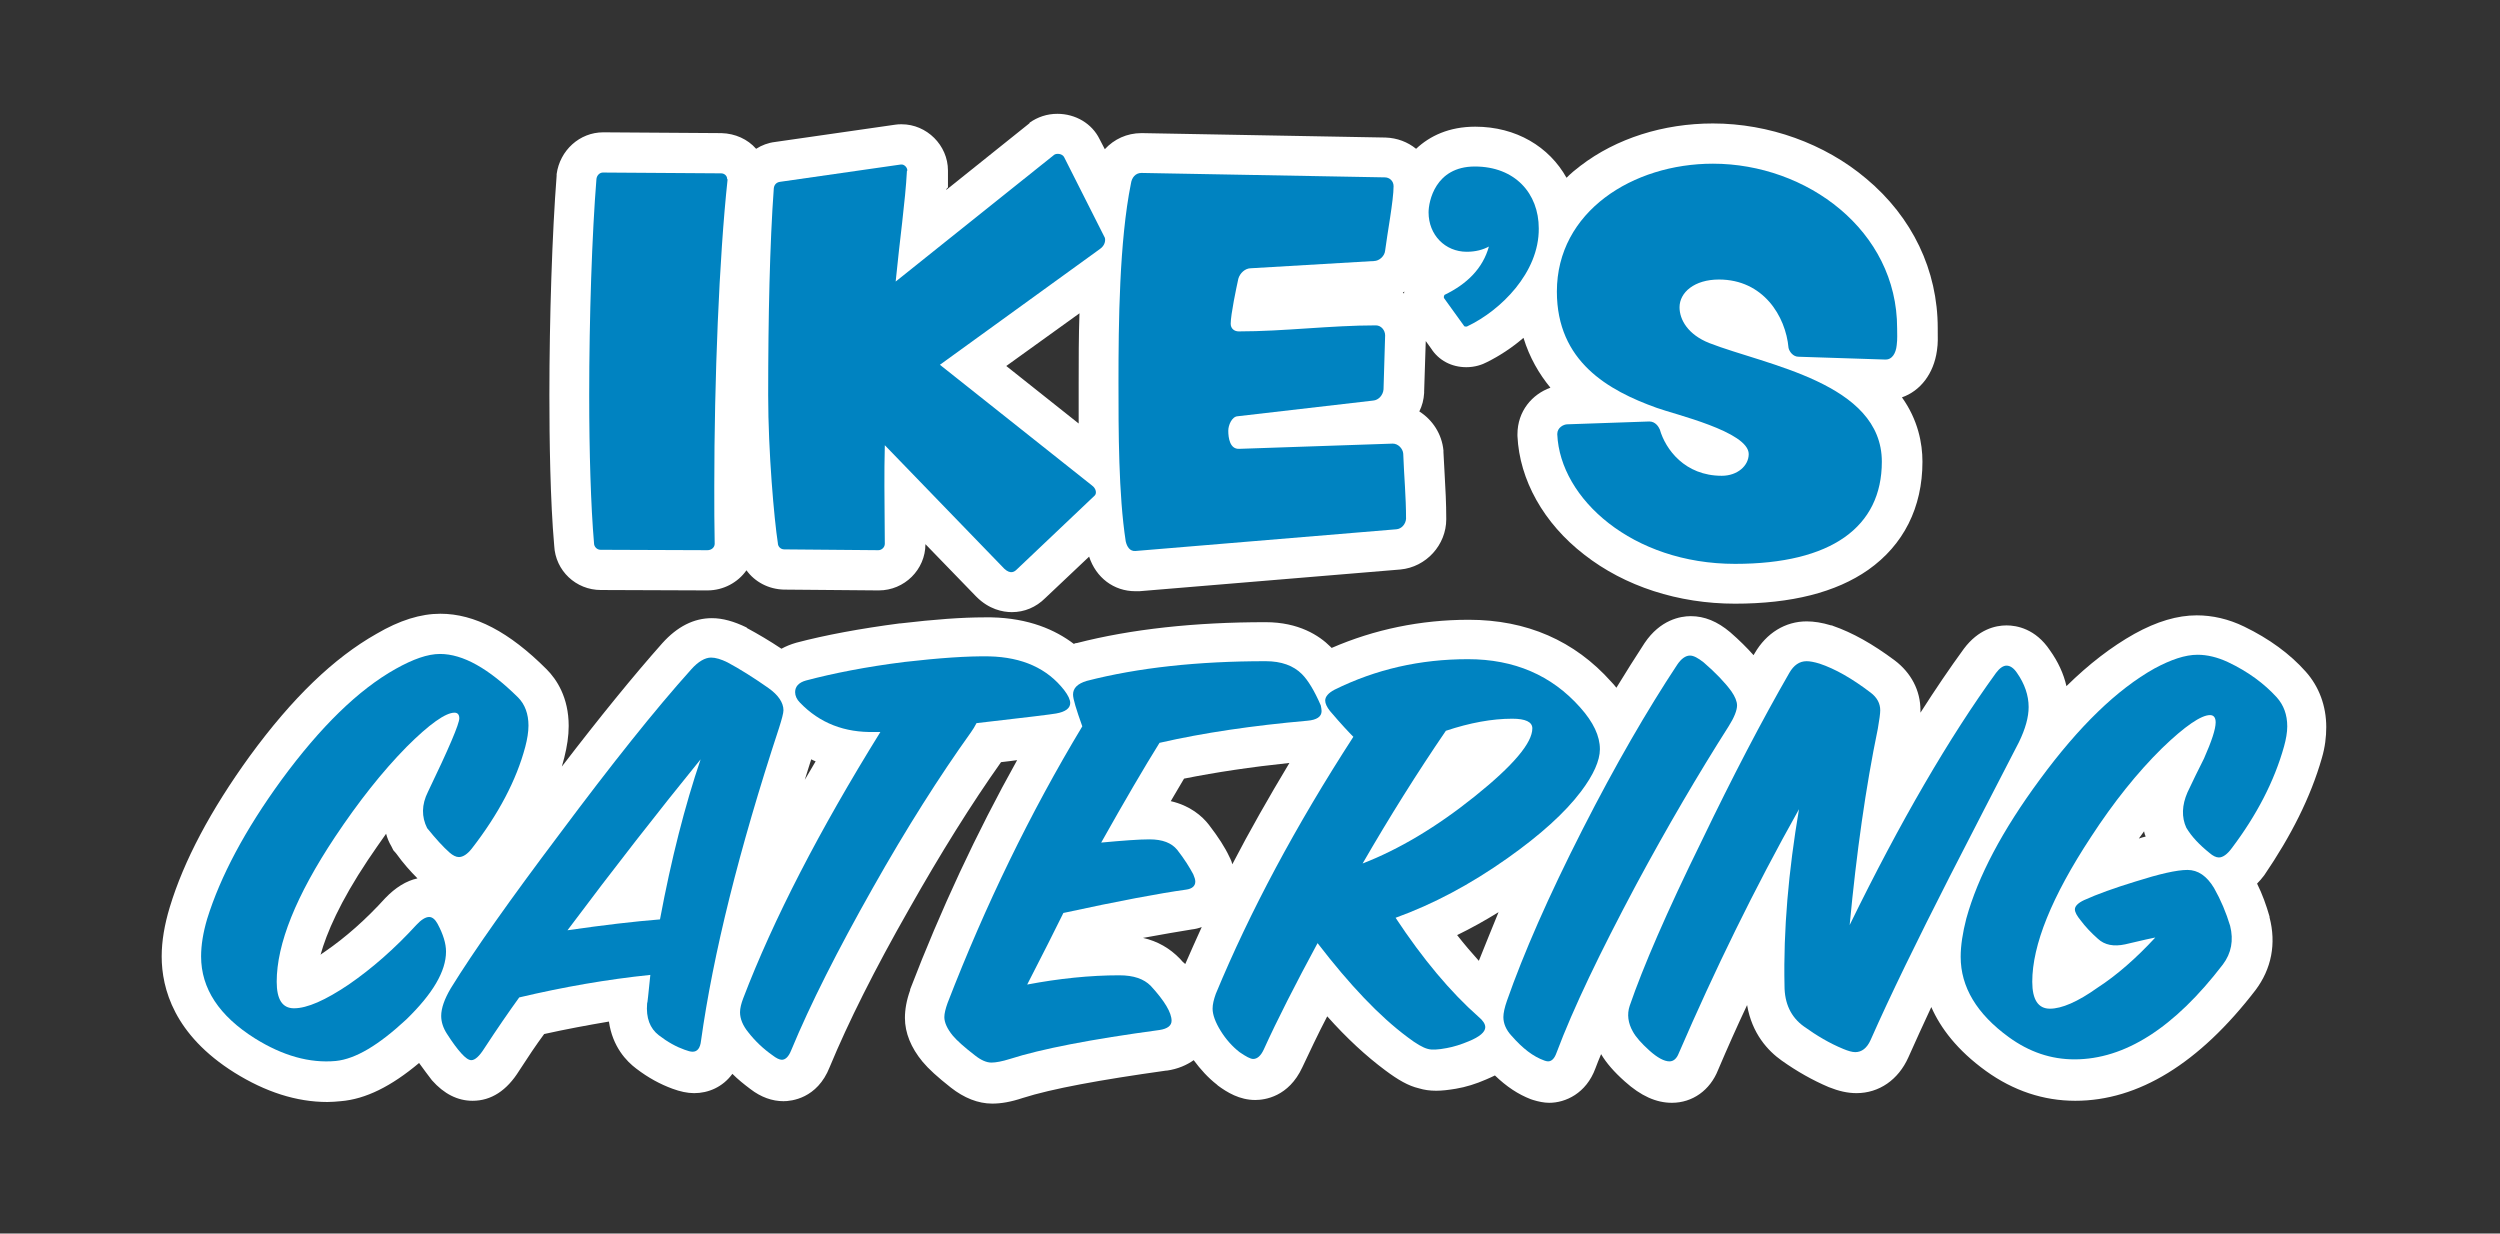
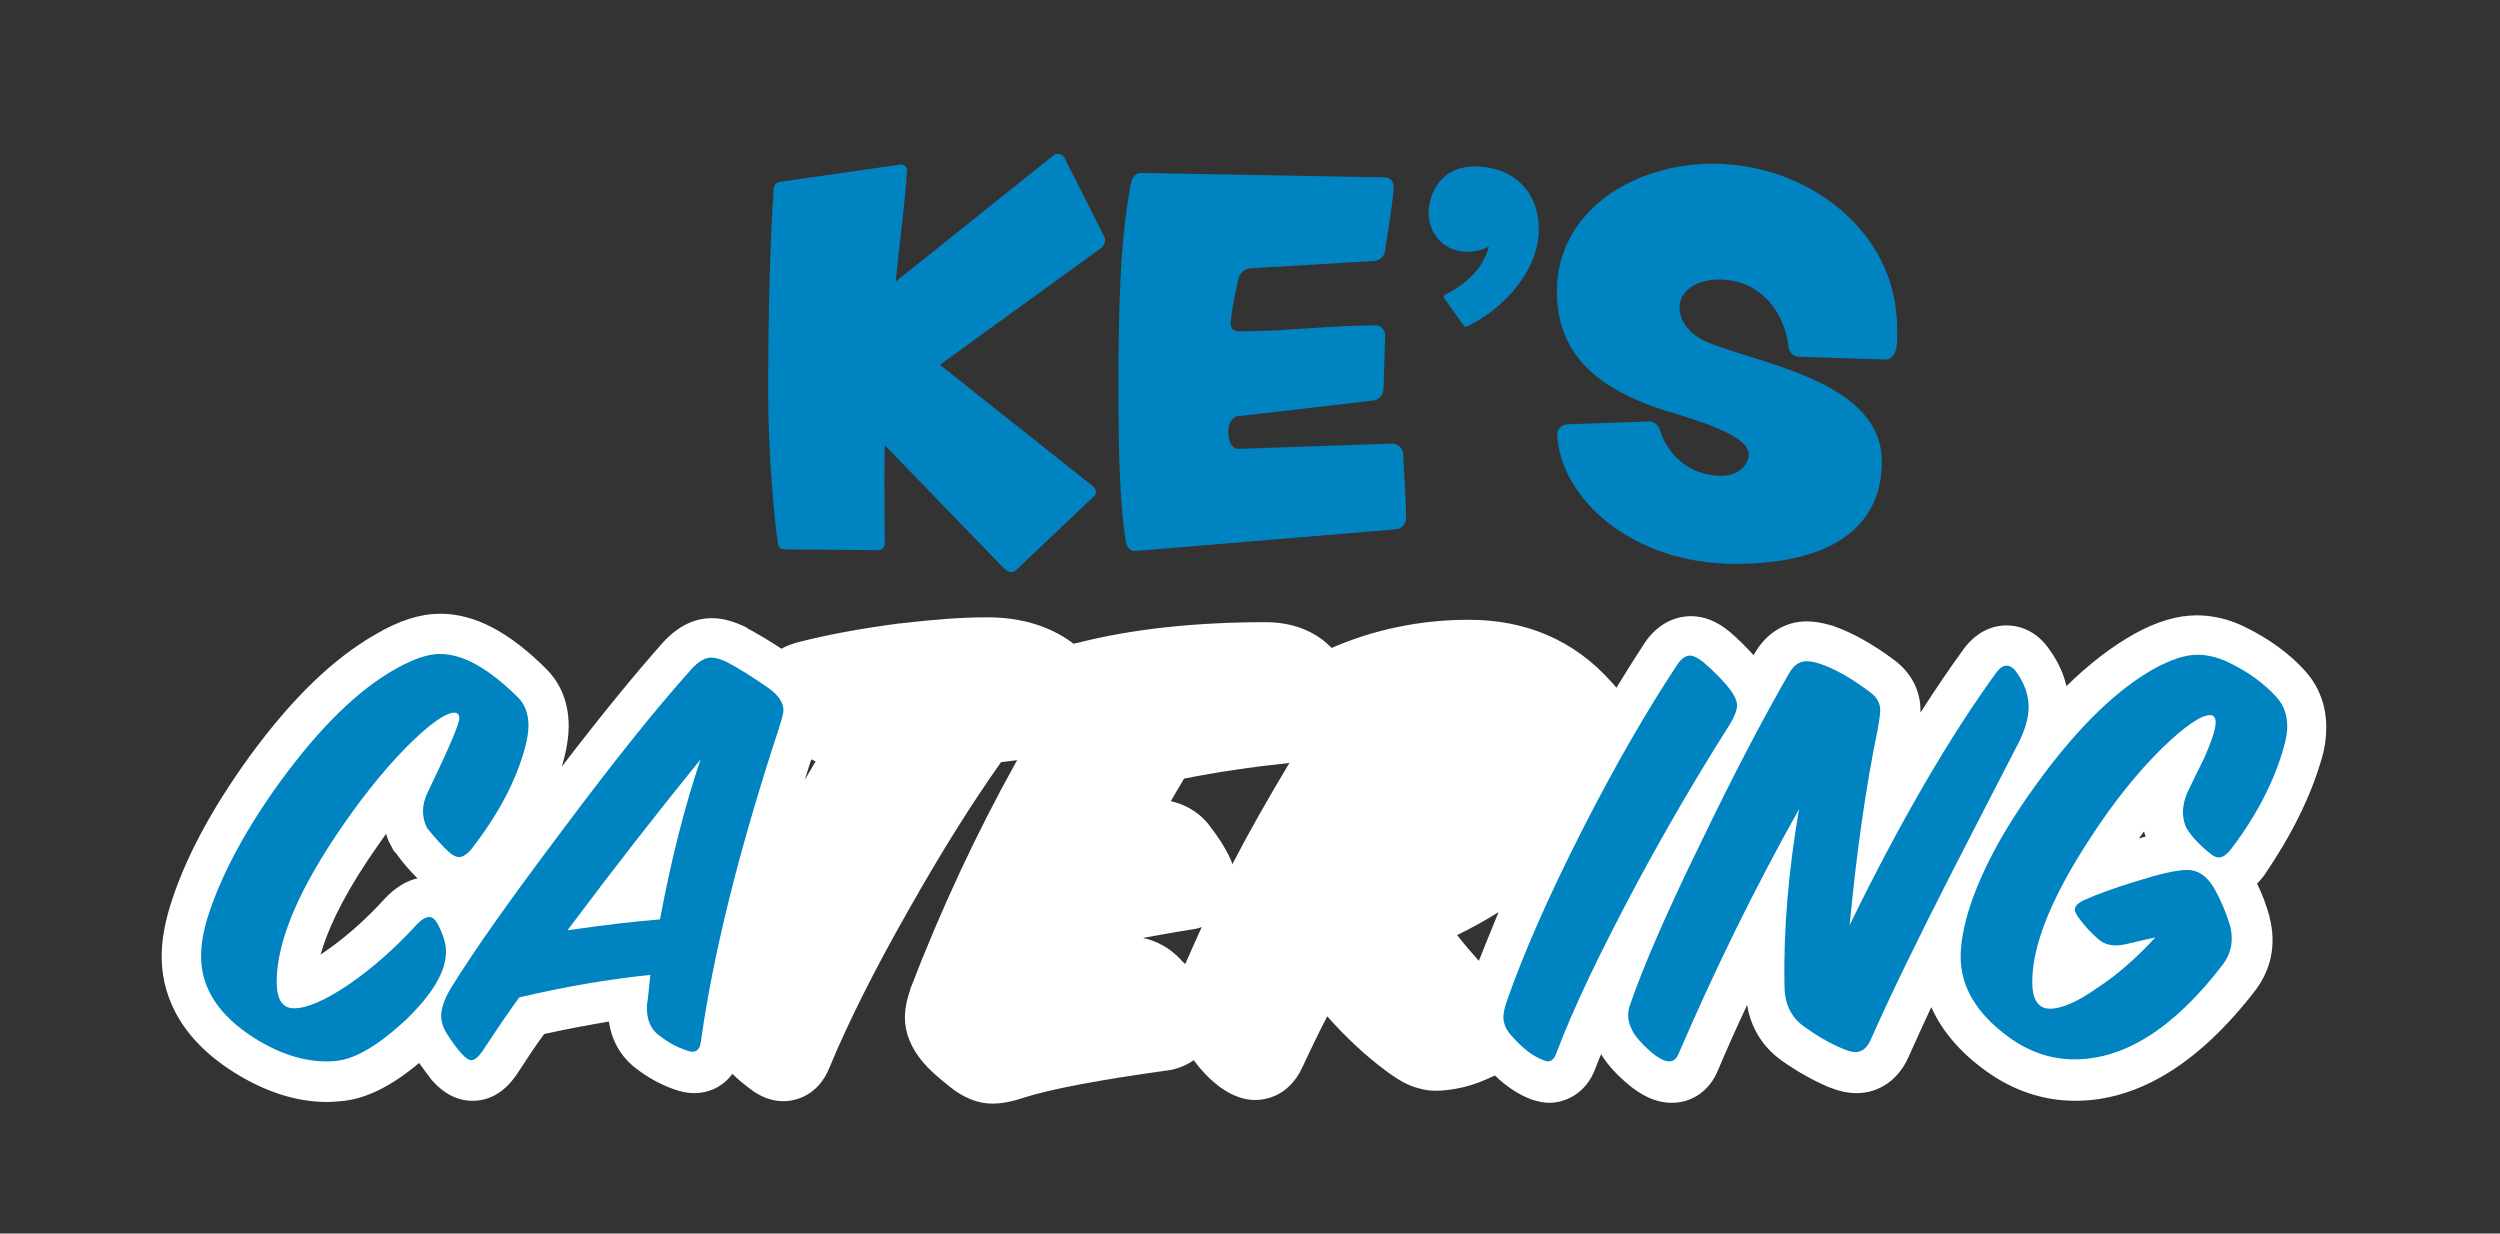
<svg xmlns="http://www.w3.org/2000/svg" width="621.6" height="306.7" x="0px" y="0px" viewBox="0 0 621.6 306.7" enable-background="new 0 0 621.6 306.7" xml:space="preserve">
  <rect x="0" y="0" width="621.6" height="306.7" fill="#333333" stroke="none" />
  <g>
    <g>
      <g>
-         <path fill="#FFFFFF" d="M149.4,146.7l26.5,0.1c4,0,7.6-2,9.7-5c2.1,2.9,5.5,4.7,9.3,4.8l23.4,0.2h0.1h0.1     c6.4,0,11.6-5.2,11.6-11.5l12.5,12.9l0.1,0.1l0.1,0.1c3.1,3.1,6.5,3.8,8.8,3.8c3.1,0,6-1.2,8.3-3.5l10.9-10.3     c1.7,5.2,6.1,8.6,11.5,8.6c0.3,0,0.7,0,1,0l64.9-5.4l0,0l0,0c6.4-0.6,11.4-6.1,11.4-12.5c0-4-0.2-7.6-0.4-11.1     c-0.1-1.8-0.2-3.7-0.3-5.6v-0.2V112c-0.4-4.1-2.7-7.6-6-9.7c0.7-1.4,1.1-2.9,1.2-4.6v-0.2v-0.2l0.4-12.5l1.3,1.8     c1.9,3,5.1,4.7,8.8,4.7c2.1,0,3.9-0.6,5.2-1.3c3-1.5,6.1-3.5,9-6c1.5,4.9,3.9,9,6.7,12.4c-4.5,1.6-8.2,5.8-8.2,11.6l0,0v0.2v0.2     c0.5,10.9,6.5,21.7,16.6,29.5c10.1,7.9,23.4,12.2,37.5,12.2c14,0,25.1-2.8,33.1-8.4c8.8-6.2,13.5-15.5,13.5-26.9     c0-4.6-1.1-10.4-5.1-16c4.6-1.6,7.9-5.9,8.7-11.6c0.3-1.9,0.2-3.5,0.2-4.8c0-0.3,0-0.6,0-0.8c0-14.4-6.3-27.6-17.8-37.2     c-10.3-8.7-24.2-13.7-38.1-13.7c-12.3,0-24,3.7-32.9,10.5c-1.2,0.9-2.4,1.9-3.5,3c-4.3-7.7-12.5-12.7-22.7-12.7     c-6.5,0-11.3,2.3-14.7,5.5c-2.1-1.7-4.7-2.7-7.6-2.8L284,33.1h-0.1h-0.1c-3.6,0-6.8,1.5-9.1,4l-1.3-2.5c-1.9-3.9-6-6.3-10.5-6.3     l0,0l0,0c-2.6,0-4.9,0.8-6.9,2.2v0.1l-0.1,0.1l-20.6,16.5c0-0.1,0-0.2,0-0.2l0.4-0.4v-4.2c0-6.3-5.3-11.5-11.5-11.5     c-0.5,0-1.1,0-1.6,0.1l-29.9,4.3c-1.7,0.2-3.3,0.8-4.7,1.7c-2.1-2.4-5.2-3.8-8.6-3.9L150,32.9l0,0l0,0c-5.9,0-10.8,4.5-11.6,10.4     v0.2v0.2c-1.1,14.2-1.8,35.2-1.8,54.6c0,10.8,0.2,26.1,1.2,37.4C138.1,141.9,143.2,146.7,149.4,146.7z M268.2,105.3l-18-14.3     l18.2-13.1c-0.2,5.8-0.2,11.6-0.2,17.2C268.2,98.3,268.2,101.7,268.2,105.3z M349.1,73c-0.1-0.1-0.2-0.2-0.3-0.2     c0.1-0.1,0.2-0.2,0.4-0.3C349.1,72.7,349.1,72.8,349.1,73z" />
        <path fill="#FFFFFF" d="M577.3,188.5c0.8-2.7,1.1-5.3,1.1-7.7c0-5.3-1.8-10.1-5.1-13.8c-3.9-4.4-9.1-8.2-15.3-11.2     c-3.9-1.9-7.9-2.8-11.8-2.8c-4.8,0-9.9,1.5-15.5,4.6c-5.7,3.2-11.3,7.5-16.9,13c-0.7-3.1-2.1-6.1-4.1-8.9     c-3.6-5.4-8.3-6.2-10.8-6.2c-2.8,0-7,1-10.6,5.8l0,0l0,0c-3.5,4.8-7.1,10.1-10.8,15.9c0-0.2,0-0.4,0-0.6c0-4.9-2.3-9.3-6.4-12.4     c-5.5-4.1-10.5-6.9-15.4-8.6l-0.2-0.1h-0.2c-2.3-0.7-4.3-1-6.1-1c-5.3,0-10,2.9-12.9,7.9l0,0l0,0c-0.1,0.2-0.2,0.3-0.3,0.5     c-1.6-1.8-3.5-3.7-5.8-5.7l0,0l0,0c-3.2-2.7-6.4-4-9.8-4c-2.6,0-7.6,0.9-11.5,6.7c-2.3,3.5-4.6,7.2-7,11.1     c-0.4-0.5-0.8-1-1.3-1.5c-9.1-10.2-21-15.4-35.4-15.4c-12,0-23.5,2.4-34.1,7c-0.1-0.1-0.2-0.2-0.3-0.3c-2.8-2.8-7.9-6.1-16.1-6.1     c-17.6,0-33.4,1.7-47,5.2h-0.1h-0.1c-0.2,0.1-0.4,0.1-0.5,0.2c-4.6-3.5-11.2-6.4-20.5-6.6l0,0l0,0c-0.5,0-1.1,0-1.7,0     c-5.6,0-12.4,0.5-20.9,1.5h-0.1h-0.1c-9.9,1.3-18.5,2.9-25.7,4.8l0,0l0,0c-1.4,0.4-2.6,0.9-3.7,1.5c-3-2-5.9-3.7-8.5-5.1     l-0.1-0.1l-0.1-0.1c-3.1-1.5-5.9-2.3-8.6-2.3c-4.5,0-8.6,2.1-12.3,6.2c-7.1,8-15.5,18.3-25,30.7c0.2-0.7,0.4-1.5,0.6-2.2l0,0l0,0     c0.7-2.8,1.1-5.4,1.1-7.9c0-7.1-3-11.6-5.5-14.1c-9.3-9.3-17.9-13.8-26.4-13.8c-4.9,0-10.1,1.6-15.9,5     c-10.6,6-20.9,15.9-31.5,30.4c-9.7,13.4-16.4,26-19.9,37.6c-1.3,4.3-2,8.4-2,12.2c0,8,3.1,19.5,18.1,28.9     c7.7,4.8,15.4,7.3,23.1,7.3c1.1,0,2.2-0.1,3.3-0.2c6.2-0.5,12.6-3.7,19.5-9.5c1.2,1.7,2.3,3.1,3.2,4.3c3,3.4,6.4,5.1,10.1,5.1     c4.6,0,8.5-2.5,11.6-7.5c2.2-3.4,4.2-6.4,6.2-9.1c5.4-1.2,10.8-2.2,16.1-3.1c0.9,6.3,4.4,9.9,6.8,11.7c3,2.3,6,3.9,9,5     c1.9,0.7,3.7,1.1,5.4,1.1c3.5,0,7.1-1.5,9.5-4.8c1.4,1.4,2.9,2.6,4.5,3.8c2.6,2,5.4,3,8.2,3c1.9,0,8.4-0.6,11.5-8.5     c4.6-11.1,11.2-24.3,19.7-39.2c7.9-14,15.6-26.3,22.9-36.6c1.5-0.2,2.8-0.3,4-0.5c-10.1,18.1-19,37.2-26.6,57v0.1v0.1     c-0.9,2.5-1.3,4.8-1.3,6.9c0,3.7,1.5,7.4,4.4,10.9l0,0l0,0c1.5,1.8,3.7,3.8,7,6.4s6.8,4,10.3,4c2.2,0,4.6-0.4,7.6-1.4     c7.2-2.3,19.2-4.5,35.6-6.8h0.1h0.1c2.8-0.4,5-1.4,6.7-2.6c1.7,2.3,3.6,4.4,5.8,6.1l0.1,0.1l0.1,0.1c2.3,1.7,5.4,3.6,9.3,3.6     c2.4,0,8.3-0.8,11.7-8.1l0,0l0,0c1.8-3.8,3.8-8.1,6.2-12.7c4.9,5.5,9.7,9.9,14.4,13.4c3.2,2.4,5.8,3.9,8.4,4.5     c1.3,0.4,2.7,0.6,4.3,0.6c1.5,0,3.1-0.2,4.9-0.5c2.4-0.4,5-1.2,7.5-2.3c0.8-0.3,1.5-0.7,2.2-1c2.9,2.8,5.8,4.7,8.9,5.9l0.3,0.1     l0.3,0.1c1.3,0.4,2.7,0.7,4,0.7c4,0,9.2-2.3,11.5-8.6c0.4-1.1,0.9-2.3,1.4-3.5c1.3,2.2,3.2,4.4,5.9,6.8c4,3.6,7.8,5.3,11.7,5.3     c5.1,0,9.5-3.1,11.5-8.2c2.3-5.4,4.7-10.8,7.2-16.1c1.2,7.1,5.2,11.4,8.6,13.8c3.8,2.7,7.7,4.9,11.7,6.6l0,0l0,0     c2.5,1,4.7,1.5,6.9,1.5c5.6,0,10.4-3.3,12.9-8.9l0,0l0,0c1.7-3.8,3.6-8,5.7-12.5c2.3,5.2,6.4,10.7,13.6,15.9     c6.8,4.9,14.3,7.4,22.2,7.4c15.7,0,30.8-9.3,44.8-27.5l0,0l0,0c4-5.3,5.2-11.6,3.5-18.1V228v-0.1c-0.8-2.8-1.8-5.6-3.1-8.2     c0.6-0.6,1.2-1.3,1.8-2.1C569.6,207.9,574.5,198.3,577.3,188.5z M533.5,208c-0.5,0.1-1.1,0.3-1.7,0.5c0.4-0.6,0.9-1.2,1.3-1.8     C533.2,207.2,533.3,207.6,533.5,208z M367.7,238.9c-1.8-2-3.6-4.1-5.4-6.4c3.5-1.7,6.9-3.6,10.3-5.7     C370.9,231,369.2,235.1,367.7,238.9z M305.9,213.5l-0.1-0.2l-0.1-0.2c-1.1-2.4-2.8-5-5.1-8c-1.7-2.2-4.7-4.8-9.5-5.9     c1.2-2,2.3-3.9,3.3-5.6c8-1.6,16.7-2.9,26.2-3.9c-5.1,8.5-9.9,16.9-14.2,25.2C306.3,214.4,306.1,213.9,305.9,213.5z M202.8,189.3     c-0.9,1.5-1.8,3.1-2.7,4.6c0.5-1.7,1.1-3.4,1.6-5.1C202.1,189,202.5,189.2,202.8,189.3z M103.8,218.4c-2.8,0.6-5.5,2.3-8,4.9l0,0     l0,0c-4.8,5.3-9.9,9.8-15,13.3c-0.4,0.3-0.8,0.5-1.1,0.8c1.5-5.4,4.8-13.1,11.8-23.6c1.5-2.2,3-4.4,4.5-6.5     c0.3,1.1,0.7,2.1,1.3,3.1l0.5,1l0.7,0.8C100.3,214.7,102.1,216.7,103.8,218.4z M293.4,238.4L293.4,238.4L293.4,238.4     c-2.5-2.6-5.6-4.4-9.2-5.2c4.9-0.9,9-1.6,12.1-2.1c0.9-0.1,1.7-0.3,2.5-0.6c-1.4,3.1-2.8,6.2-4.1,9.2     C294.2,239.3,293.8,238.9,293.4,238.4z" />
      </g>
      <g>
        <g>
-           <path fill="#0083C1" d="M180.9,44.7c-2.1,19.5-3.3,49.8-3.3,76.3c0,4.9,0,9.6,0.1,14.2c0,0.9-0.8,1.6-1.8,1.6l-26.6-0.1      c-0.9,0-1.6-0.8-1.6-1.6c-0.8-9.3-1.2-22.7-1.2-36.8c0-19.4,0.7-40.2,1.8-53.8c0.1-0.9,0.8-1.6,1.6-1.6l29.4,0.2      c0.8,0,1.5,0.6,1.5,1.4C180.9,44.6,180.9,44.6,180.9,44.7z" />
-         </g>
+           </g>
        <g>
          <path fill="#0083C1" d="M274.7,59.1c0.2,0.6,0.1,1.9-1.2,2.8l-39.8,28.8l37.8,30c1.1,0.8,1.2,2,0.7,2.5l-19.4,18.4      c-0.5,0.5-1.5,1.3-3.1-0.2L220,110.7c-0.1,3.5-0.1,7-0.1,10.3c0,4.9,0.1,9.6,0.1,14.2c0,0.9-0.8,1.6-1.6,1.6l-23.4-0.2      c-0.9,0-1.6-0.7-1.6-1.6c-0.9-5.8-2.4-22.6-2.4-36.7c0-19.4,0.4-37.8,1.4-51.5c0.1-0.9,0.7-1.5,1.6-1.6l30-4.3      c0.8-0.1,1.6,0.7,1.6,1.5l-0.1,0.1c-0.4,7.6-1.8,17.2-2.8,27.5l39.4-31.5c0.5-0.4,2-0.4,2.5,0.6L274.7,59.1z" />
        </g>
        <g>
          <path fill="#0083C1" d="M347.2,131.6l-64.9,5.4c-1.4,0.1-2.1-1.1-2.4-2.4c-1.8-11.7-1.8-27.5-1.8-39.5c0-14.8,0.2-35.1,3.1-49.5      c0.2-1.4,1.1-2.6,2.6-2.6l60.5,1.1c1.2,0,2.2,0.9,2.2,2.2c0,3.5-1.6,12-2.1,16c-0.1,1.3-1.4,2.6-2.8,2.6L311,66.7      c-1.4,0-2.7,1.2-3.1,2.6c-0.5,2.3-1.9,8.9-1.9,11.2c0,1.2,0.9,1.9,2,1.9c11.3,0,22.8-1.5,34.1-1.5c1.3,0,2.3,1.2,2.3,2.5      L344,96.8c-0.1,1.4-1.2,2.7-2.6,2.8l-33.7,3.9c-1.4,0.1-2.3,2.2-2.3,3.6c0,1.8,0.4,4.6,2.7,4.5l38.2-1.3c1.3,0,2.5,1.2,2.6,2.5      c0.2,5.6,0.7,10.6,0.7,16.2C349.5,130.3,348.5,131.5,347.2,131.6z" />
        </g>
        <g>
          <path fill="#0083C1" d="M364.9,81.1c-0.1,0.1-0.2,0.1-0.4,0.1c-0.2,0-0.4,0-0.5-0.2l-4.9-6.8c-0.1-0.1-0.1-0.2-0.1-0.4      c0-0.2,0.1-0.4,0.2-0.5c5.6-2.7,9.5-6.6,11-12c-1.5,0.8-3.3,1.3-5.5,1.3c-5.4,0-9.5-4.2-9.5-9.8c0-2.6,1.6-11.4,11.5-11.4      c10,0,15.9,6.7,15.9,15.4C382.7,67.8,373.1,77.2,364.9,81.1z" />
        </g>
        <g>
          <path fill="#0083C1" d="M471.6,85.8c-0.2,2.1-1.2,3.6-2.7,3.6c0,0,0,0-0.1,0l-21.6-0.7c-1.4,0-2.3-1.3-2.5-2.2      c-0.7-7.9-6.3-17-17.3-17c-6.1,0-9.8,3.2-9.8,6.9c0,3.1,2.1,6.8,7.4,8.9c14.1,5.5,42.9,9.9,42.9,29.5      c0,16.2-12.5,25.4-36.5,25.4c-25.5,0-43.5-16.2-44.2-32.2c0-0.1,0-0.1,0-0.1c0-1.6,1.6-2.4,2.5-2.4l20.3-0.7c0.1,0,0.1,0,0.1,0      c1.5,0,2.3,1.3,2.6,2c1.4,4.9,6.2,11.5,15.4,11.5c3.9,0,6.7-2.5,6.7-5.4c0-5.6-18.6-9.9-22.9-11.5c-12-4.3-24.8-11.5-24.8-28.9      c0-19.9,18.9-31.8,38.8-31.8c23.3,0,45.8,16.6,45.8,40.9C471.7,82.9,471.8,84.3,471.6,85.8z" />
        </g>
      </g>
      <g>
        <g>
          <path fill="#0083C1" d="M83.5,263.8c-6.5,0.6-13.2-1.3-20.1-5.6c-8.9-5.6-13.4-12.4-13.4-20.4c0-2.8,0.5-5.9,1.5-9.3      c3.3-10.6,9.4-22.1,18.5-34.6c9.7-13.2,19.1-22.4,28.4-27.6c4.3-2.4,7.9-3.7,11-3.7c5.7,0,12.1,3.6,19.4,10.8      c1.7,1.7,2.6,4.1,2.6,7c0,1.6-0.3,3.4-0.8,5.3c-2.2,8.3-6.7,16.8-13.3,25.3c-1.1,1.4-2.2,2.1-3.2,2.1c-0.7,0-1.5-0.4-2.3-1.1      c-1.6-1.4-3.5-3.5-5.6-6.1c-1.4-2.8-1.4-5.8,0.2-9c5.2-10.8,7.8-16.9,7.8-18.3c0-0.9-0.4-1.4-1.2-1.4c-2.2,0-6.2,2.8-11.9,8.5      c-6.1,6.2-12,13.7-17.8,22.4c-9.7,14.6-14.5,26.6-14.5,36c0,4.4,1.4,6.6,4.3,6.6c3.3,0,7.8-2,13.6-5.9c5.8-4,11.4-8.9,16.8-14.8      c1.2-1.3,2.3-2,3.2-2c0.8,0,1.5,0.6,2.1,1.7c1.4,2.6,2.1,4.9,2.1,6.9c0,4.9-3.3,10.5-9.9,16.9C94.1,259.9,88.4,263.3,83.5,263.8      z" />
        </g>
        <g>
          <path fill="#0083C1" d="M161.7,242.4c-10.7,1.1-21.6,3-32.6,5.6c-2.6,3.6-5.5,7.8-8.7,12.7c-1.2,1.9-2.3,2.9-3.2,2.9      c-0.7,0-1.5-0.6-2.5-1.7s-2.2-2.7-3.6-4.9c-0.9-1.4-1.4-2.9-1.4-4.4c0-1.9,0.8-4.2,2.4-6.9c5.8-9.4,14.8-22.1,27-38.3      c12.9-17.3,23.8-31,32.8-41c1.7-1.9,3.4-2.9,4.9-2.9c1.1,0,2.5,0.4,4.1,1.2c3,1.6,6.5,3.8,10.2,6.4c2.4,1.7,3.7,3.6,3.7,5.5      c0,0.7-0.4,2.2-1.1,4.4c-10,30.4-16.4,56.3-19.4,77.8c-0.2,1.8-0.9,2.7-2.1,2.7c-0.5,0-1.2-0.2-2-0.5c-2-0.7-4.2-1.9-6.4-3.6      c-2.2-1.7-3.2-4.3-2.9-7.9C161,249.5,161.2,247.1,161.7,242.4z M141.1,231.3c9-1.3,16.7-2.2,23-2.7c2.8-15,6.2-28.3,10.1-39.8      C163.8,201.6,152.7,215.8,141.1,231.3z" />
        </g>
        <g>
-           <path fill="#0083C1" d="M218.9,182h-1.4c-7.5,0.2-13.7-2.2-18.6-7.3c-0.8-0.8-1.2-1.7-1.2-2.6c0-1.4,0.9-2.4,2.7-2.9      c6.8-1.8,14.9-3.4,24.4-4.6c8.7-1,15.8-1.5,21.2-1.4c8.2,0.2,14.4,3,18.6,8.4c1,1.3,1.5,2.4,1.5,3.2c0,1.3-1.2,2.2-3.5,2.6      c-1,0.2-7.6,1-19.8,2.4c-0.4,0.8-0.9,1.6-1.4,2.3c-7.8,10.9-16,23.8-24.4,38.7c-8.7,15.4-15.5,28.8-20.3,40.4      c-0.6,1.5-1.4,2.3-2.3,2.3c-0.6,0-1.4-0.4-2.3-1.1c-2.3-1.6-4.4-3.6-6.1-5.8c-1.3-1.6-2-3.3-2-4.9c0-1,0.3-2.2,0.8-3.5      C192.3,228.6,203.7,206.5,218.9,182z" />
-         </g>
+           </g>
        <g>
-           <path fill="#0083C1" d="M273.8,209.5c5.4-0.5,9.4-0.8,12-0.8c3.3,0,5.5,0.9,6.9,2.6c1.8,2.3,3.1,4.4,4,6.1      c0.3,0.7,0.5,1.3,0.5,1.8c0,1.1-0.8,1.8-2.3,2c-6.5,0.9-16.7,2.8-30.5,5.8c-2,4.1-5,10-9,17.8c7.9-1.5,15.6-2.3,22.9-2.3      c3.6,0,6.1,0.9,7.8,2.6c3.5,3.8,5.2,6.7,5.2,8.7c0,1.2-1,2-3,2.3c-17,2.3-29.4,4.7-37.2,7.2c-1.9,0.6-3.5,0.9-4.6,0.9      c-1.2,0-2.6-0.6-4.1-1.8c-2.6-2-4.5-3.7-5.5-4.9c-1.4-1.7-2.1-3.3-2.1-4.6c0-0.9,0.3-2.1,0.8-3.5c9.4-24.3,20.5-47.2,33.5-68.8      c-1.5-4.2-2.3-6.8-2.3-7.9c0-1.6,1.1-2.7,3.4-3.4c12.8-3.3,27.7-4.9,44.5-4.9c3.9,0,6.9,1.1,9,3.2c1.5,1.5,3.1,4.1,4.7,7.8      c0.1,0.5,0.2,1,0.2,1.4c0,1.4-1.2,2.2-3.5,2.4c-13.6,1.2-25.9,3-36.8,5.5C284.5,190.8,279.7,199,273.8,209.5z" />
-         </g>
+           </g>
        <g>
-           <path fill="#0083C1" d="M327.6,234.5c-5.5,10.2-10,19-13.4,26.5c-0.7,1.5-1.6,2.3-2.6,2.3c-0.7,0-1.8-0.6-3.4-1.7      c-1.8-1.4-3.4-3.2-4.7-5.3c-1.3-2.1-2-4-2-5.5c0-1.1,0.3-2.3,0.8-3.7c8.5-20.5,19.9-41.8,34.2-63.9c-1-1-3-3.1-5.8-6.4      c-0.8-1-1.2-1.9-1.2-2.6c0-1,0.8-1.9,2.3-2.7c10.3-5.1,21.3-7.6,33.2-7.6c11.5,0,20.8,4,27.9,12c3.3,3.7,4.9,7.1,4.9,10.4      c0,2.8-1.6,6.4-4.7,10.5c-4,5.3-10.1,10.8-18.3,16.6c-9.2,6.5-18.4,11.4-27.8,14.8c6.8,10.3,13.7,18.5,20.6,24.6      c1.1,0.9,1.7,1.8,1.7,2.6c0,1.2-1.4,2.4-4.1,3.5c-1.9,0.8-3.8,1.4-5.5,1.7c-2.1,0.4-3.7,0.5-4.7,0.2c-1.2-0.3-2.9-1.3-5-2.9      C343,252.7,335.6,244.9,327.6,234.5z M338.8,214.7c9-3.5,18.3-9,27.9-16.7s14.3-13.3,14.3-16.9c0-1.6-1.7-2.4-5-2.4      c-5,0-10.5,1-16.5,3C352.4,192.1,345.5,203.1,338.8,214.7z" />
-         </g>
+           </g>
        <g>
          <path fill="#0083C1" d="M375.8,257.5c-1.3-1.4-2-3-2-4.6c0-1,0.3-2.4,0.9-4.1c4.1-11.7,10.3-25.9,18.8-42.6      c8.2-16.1,16.1-29.7,23.5-40.9c1-1.5,2.1-2.3,3.2-2.3c0.9,0,2,0.6,3.4,1.7c3,2.6,5.3,5,6.9,7.2c0.9,1.3,1.4,2.5,1.4,3.5      c0,1.2-0.7,3-2.1,5.2c-7.5,11.8-15.2,24.9-23,39.4c-8.9,16.7-15.6,30.6-19.8,41.8c-0.5,1.4-1.2,2.1-2.1,2.1      c-0.3,0-0.6-0.1-0.9-0.2C381.2,262.7,378.6,260.7,375.8,257.5z" />
        </g>
        <g>
          <path fill="#0083C1" d="M447.3,201.2c-11.1,19.8-21,40.1-29.9,60.7c-0.5,1.3-1.3,2-2.3,2c-1.3,0-3-0.9-5-2.7      c-2-1.8-3.4-3.4-4.1-4.7c-1.2-2.1-1.5-4.3-0.8-6.4c3.3-9.6,9.2-23.3,18-41.2c7.6-15.8,14.8-29.6,21.7-41.6      c1.1-1.9,2.5-2.9,4.3-2.9c0.8,0,1.9,0.2,3.2,0.6c3.9,1.3,8.1,3.7,12.7,7.2c1.6,1.2,2.4,2.7,2.4,4.4c0,0.8-0.2,2.3-0.6,4.6      c-3,14.5-5.3,30.8-7,48.8c12.6-25.8,24.8-46.7,36.4-62.7c0.9-1.2,1.8-1.8,2.6-1.8c0.9,0,1.8,0.6,2.6,1.8      c1.9,2.7,2.9,5.6,2.9,8.5c0,2.5-0.8,5.4-2.4,8.7c-5.8,11.2-11.5,22.3-17.2,33.4c-8.2,16.1-14.8,29.6-19.7,40.7      c-0.9,2-2.2,3-3.8,3c-0.8,0-1.8-0.3-3-0.8c-3.4-1.4-6.6-3.3-9.8-5.6c-3.2-2.3-4.8-5.7-4.8-10.1      C443.4,231.2,444.7,216.6,447.3,201.2z" />
        </g>
        <g>
          <path fill="#0083C1" d="M535.9,233.1c-0.7,0.1-3.2,0.7-7.5,1.7c-2.8,0.6-5.1,0.2-6.8-1.4c-1.7-1.5-3.1-3-4.3-4.6      c-0.9-1.1-1.4-2-1.4-2.7c0-0.8,0.8-1.6,2.3-2.3c3.3-1.5,7.5-3,12.7-4.6c6-1.9,10.3-2.9,13-2.9c2.6,0,4.8,1.5,6.6,4.5      c1.7,3,3,6.1,4,9.4c0.9,3.6,0.3,6.8-1.8,9.6c-12.1,15.8-24.4,23.6-36.9,23.6c-5.8,0-11.2-1.8-16.3-5.5c-8-5.8-12-12.5-12-20      c0-2.8,0.5-6,1.4-9.5c2.9-10.5,9-22,18.3-34.6c9.7-13.2,19.2-22.4,28.5-27.6c4.1-2.2,7.6-3.4,10.7-3.4c2.4,0,4.9,0.6,7.5,1.8      c5.1,2.4,9.1,5.4,12.2,8.8c1.7,1.9,2.6,4.3,2.6,7.2c0,1.5-0.3,3.2-0.8,5c-2.4,8.6-6.8,17.1-13,25.3c-1.1,1.5-2.2,2.3-3.2,2.3      c-0.7,0-1.5-0.4-2.3-1.1c-2.5-2-4.5-4.1-5.8-6.3c-1.2-2.6-1.1-5.6,0.3-8.8c1.3-2.8,2.7-5.6,4.1-8.4c1.9-4.3,2.9-7.3,2.9-9      c0-1.2-0.5-1.8-1.4-1.8c-2.2,0-6.2,2.7-11.9,8.2c-6.2,6.1-12.1,13.5-17.7,22.1c-9.8,14.9-14.6,26.9-14.6,36      c0,4.5,1.5,6.7,4.4,6.7c2.9,0,6.9-1.7,11.8-5.2C526.3,242.5,531.2,238.2,535.9,233.1z" />
        </g>
      </g>
    </g>
  </g>
</svg>